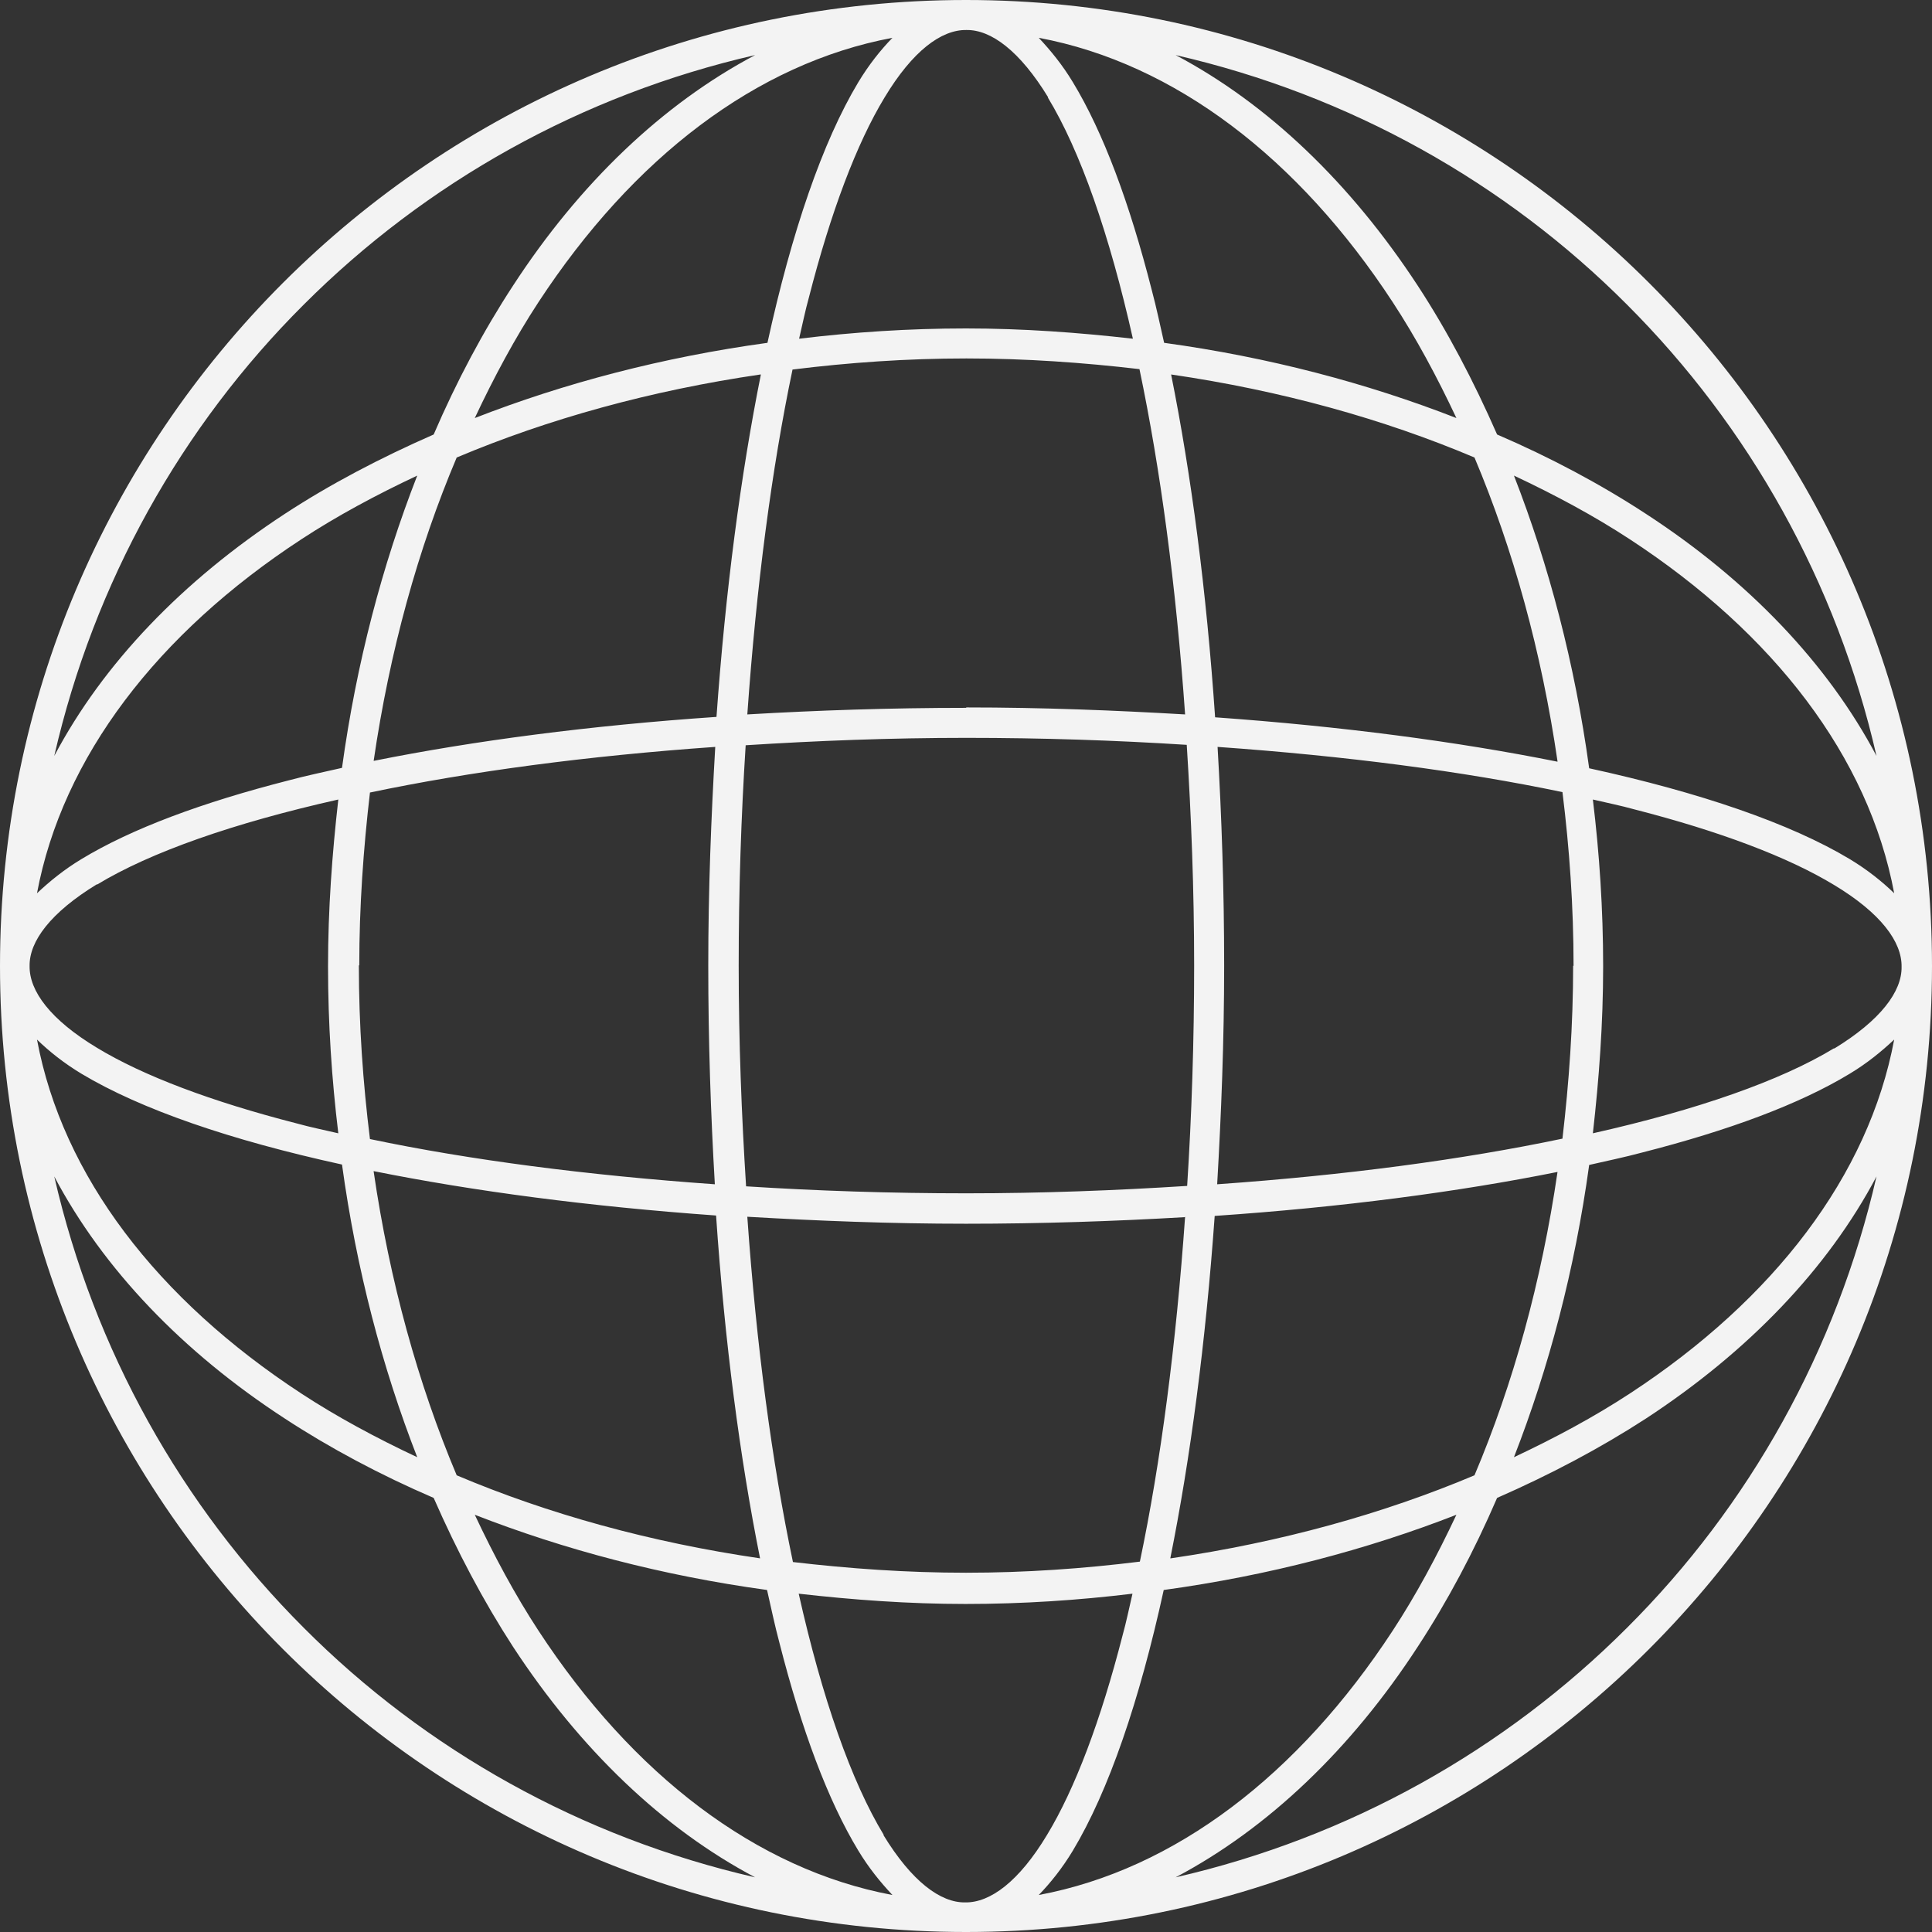
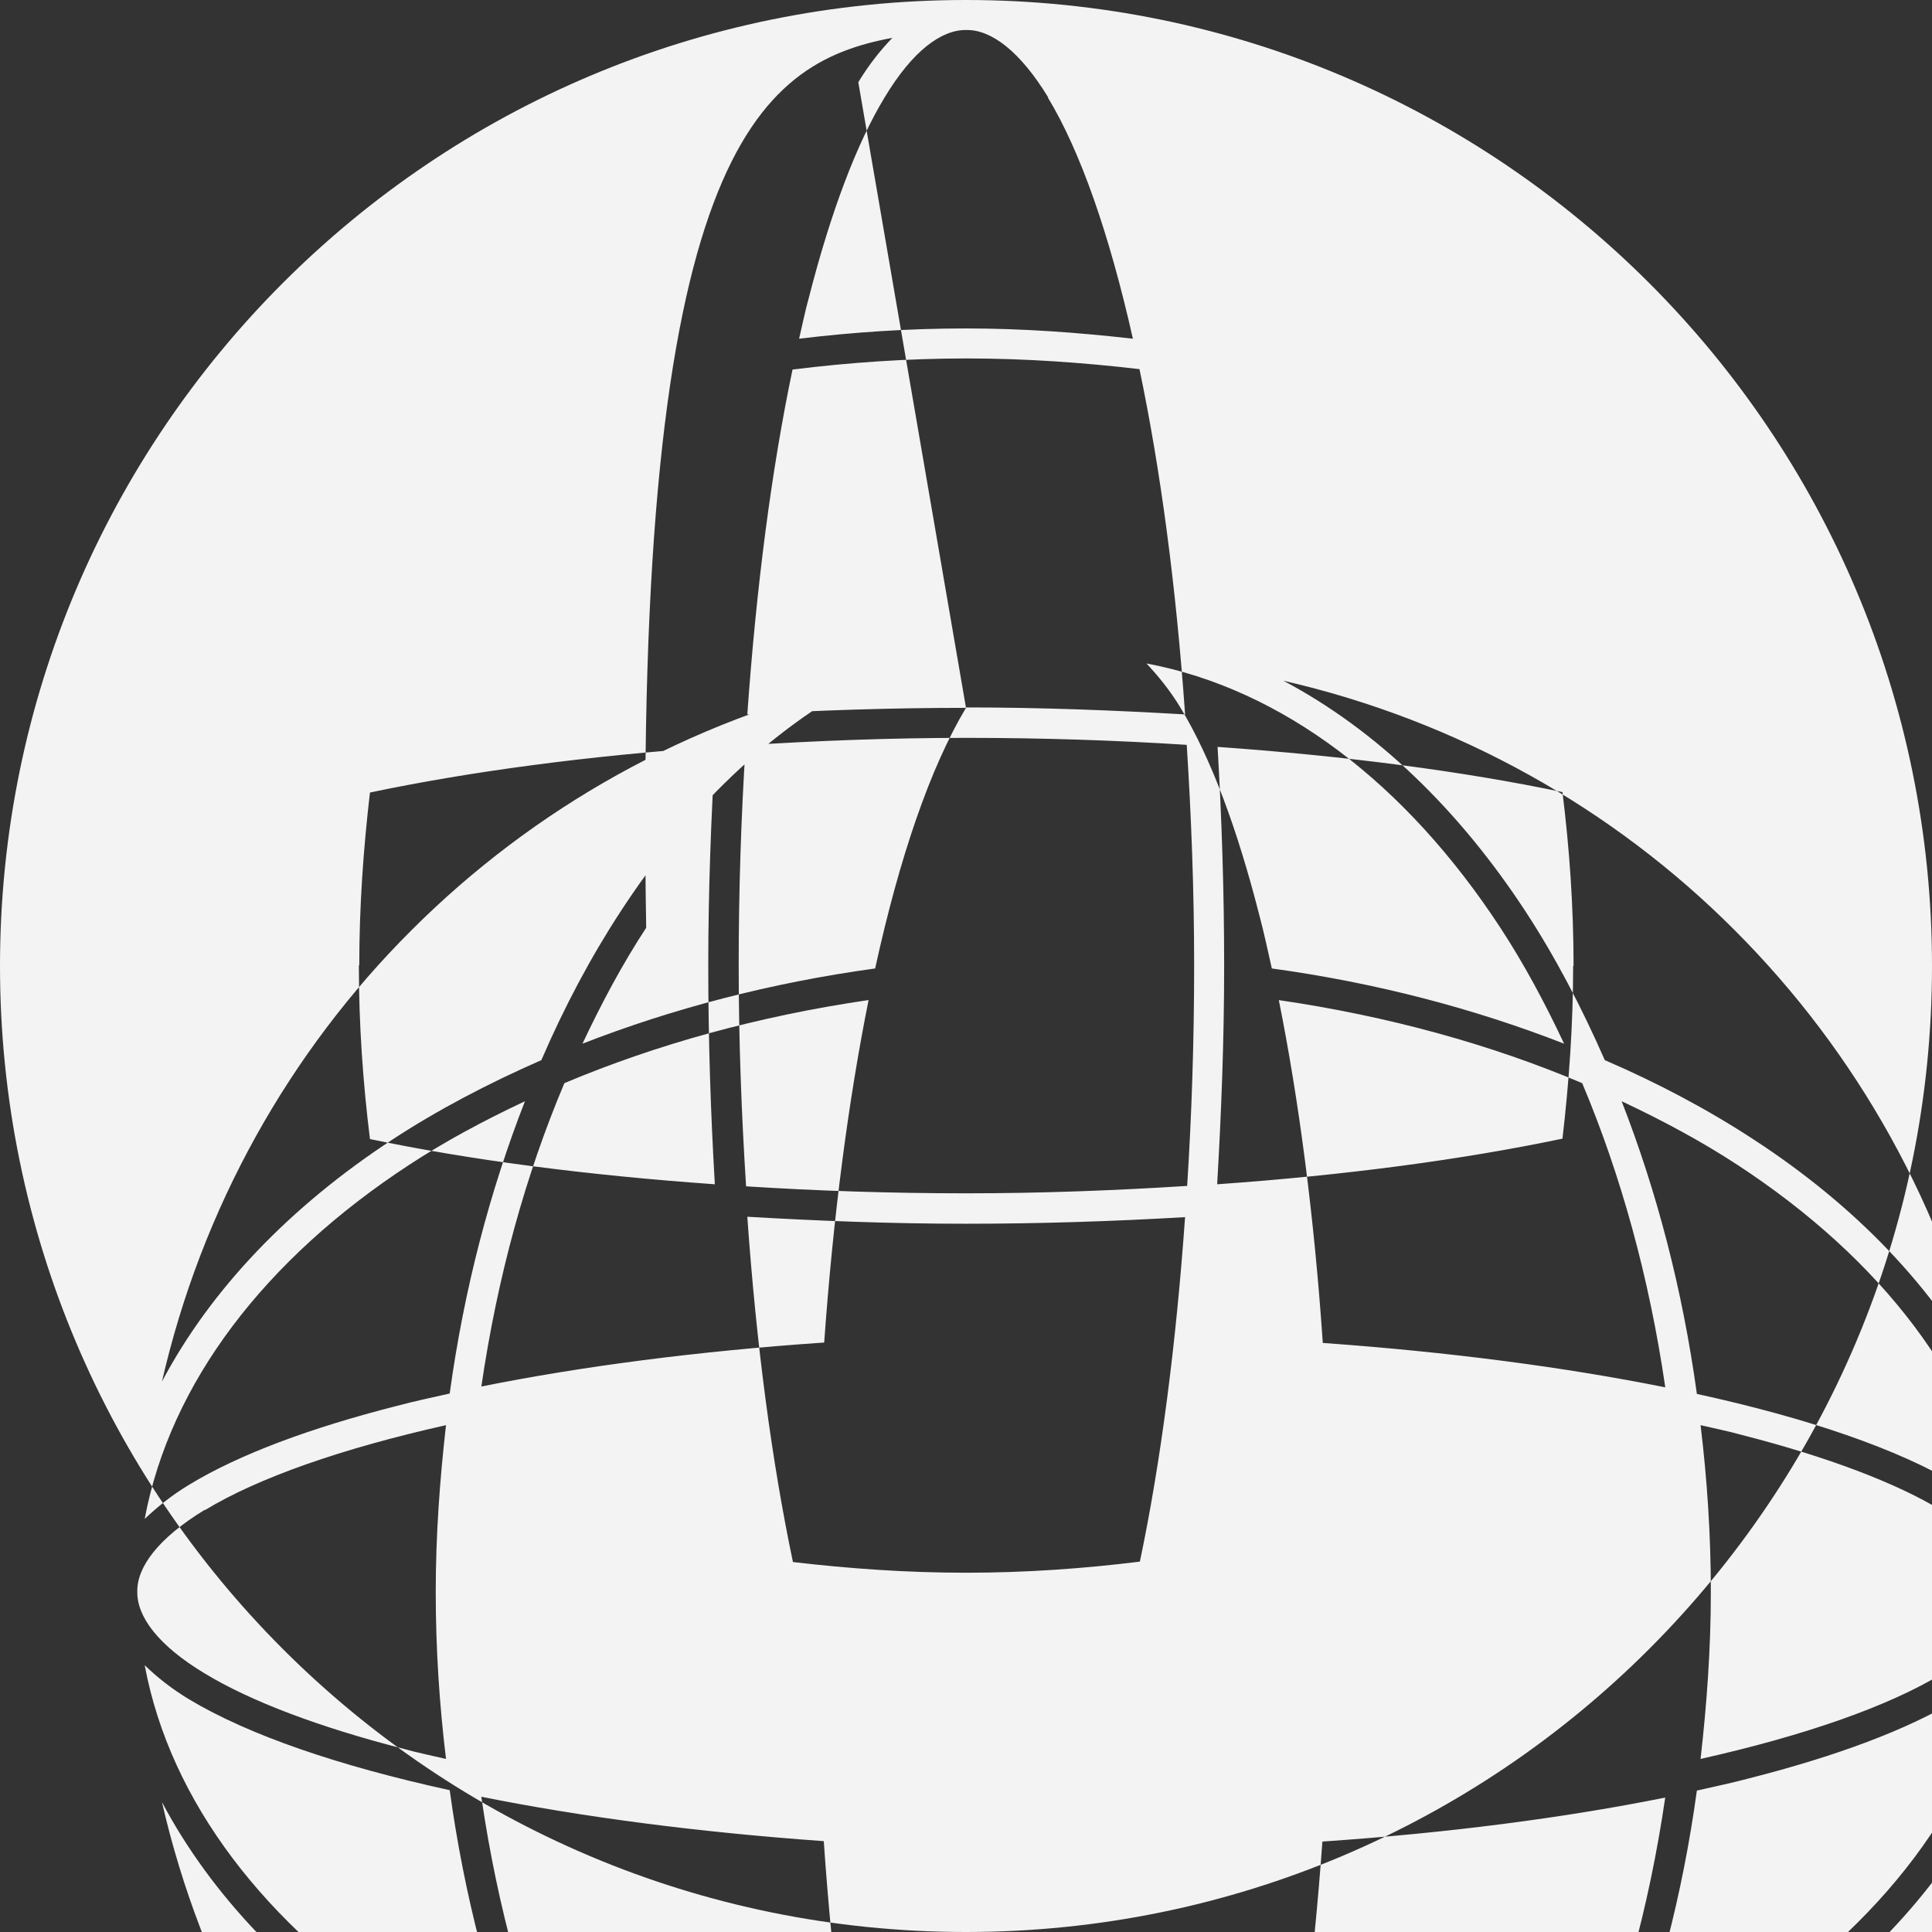
<svg xmlns="http://www.w3.org/2000/svg" id="Layer_2" data-name="Layer 2" viewBox="0 0 47 47">
  <rect x="0" y="0" width="47" height="47" fill="#333333" stroke="none" />
  <defs>
    <style>
      .cls-1 {
        fill: #f3f3f3;
        isolation: isolate;
      }
    </style>
  </defs>
  <g id="Layer_1-2" data-name="Layer 1">
-     <path class="cls-1" d="M23.5,0C10.52,0,0,10.52,0,23.5c0,12.98,10.52,23.5,23.5,23.5,12.98,0,23.5-10.52,23.5-23.5C47,10.52,36.48,0,23.5,0Zm1.99,2.37c.79,1.3,1.5,3.33,2.07,5.87-1.32-.15-2.67-.25-4.06-.25s-2.74,.09-4.06,.25c.08-.34,.15-.69,.24-1.01,.53-2.07,1.16-3.74,1.84-4.86,.68-1.13,1.38-1.65,1.99-1.64,.6-.01,1.3,.51,1.99,1.64Zm12.78,21.12c0,1.44-.1,2.84-.26,4.21-2.43,.51-5.27,.89-8.4,1.11,.1-1.72,.17-3.48,.17-5.32,0-1.84-.06-3.61-.16-5.32,3.11,.22,5.96,.59,8.39,1.1,.17,1.37,.27,2.78,.27,4.23Zm-9.22,0c0,1.85-.06,3.64-.17,5.36-1.73,.11-3.52,.18-5.37,.18-1.85,0-3.64-.06-5.36-.17-.11-1.73-.18-3.52-.18-5.37,0-1.85,.06-3.64,.17-5.36,1.73-.11,3.52-.18,5.37-.18,1.85,0,3.64,.06,5.36,.17,.11,1.73,.18,3.52,.18,5.37Zm-.22,6.11c-.22,3.11-.59,5.96-1.1,8.39-1.37,.17-2.78,.27-4.23,.27-1.44,0-2.84-.1-4.21-.26-.51-2.43-.89-5.27-1.11-8.4,1.72,.1,3.48,.17,5.32,.17,1.83,0,3.61-.06,5.32-.16Zm-20.09-6.11c0-1.44,.1-2.84,.26-4.21,2.43-.51,5.27-.89,8.4-1.11-.1,1.72-.17,3.48-.17,5.32,0,1.84,.06,3.61,.16,5.32-3.11-.22-5.96-.59-8.39-1.1-.17-1.37-.27-2.78-.27-4.23Zm14.76-6.27c-1.83,0-3.61,.06-5.32,.16,.22-3.11,.59-5.96,1.1-8.39,1.37-.17,2.78-.27,4.23-.27,1.44,0,2.84,.1,4.21,.26,.51,2.43,.89,5.27,1.11,8.4-1.72-.1-3.48-.17-5.32-.17ZM20.88,2c-.87,1.45-1.62,3.64-2.21,6.34-2.55,.35-4.94,.98-7.12,1.83,.47-1,.98-1.95,1.55-2.82C15.4,3.84,18.4,1.54,21.71,.92c-.29,.3-.57,.65-.83,1.08Zm-2.37,7.11c-.49,2.44-.86,5.25-1.08,8.33-3.08,.21-5.9,.58-8.34,1.07,.39-2.67,1.08-5.16,2.02-7.38,2.23-.94,4.72-1.63,7.39-2.02Zm-10.19,9.57c-.44,.1-.87,.19-1.28,.3-2.12,.54-3.84,1.18-5.06,1.92-.43,.26-.77,.54-1.08,.83,.62-3.31,2.93-6.32,6.43-8.61,.87-.57,1.82-1.08,2.82-1.55-.85,2.18-1.48,4.56-1.83,7.11Zm-5.96,2.84c1.3-.79,3.33-1.5,5.87-2.07-.15,1.32-.25,2.67-.25,4.06,0,1.39,.09,2.74,.25,4.06-.34-.08-.69-.15-1.01-.24-2.07-.53-3.74-1.16-4.86-1.84-1.13-.68-1.65-1.38-1.64-1.99-.01-.6,.51-1.3,1.64-1.99Zm-.38,4.6c1.45,.87,3.64,1.62,6.34,2.21,.35,2.55,.98,4.94,1.83,7.12-1-.47-1.95-.98-2.82-1.55-3.5-2.29-5.81-5.29-6.43-8.61,.3,.29,.65,.57,1.08,.83Zm7.11,2.37c2.44,.49,5.25,.86,8.33,1.08,.21,3.08,.58,5.9,1.07,8.34-2.67-.39-5.16-1.08-7.38-2.02-.94-2.23-1.63-4.72-2.02-7.39Zm9.57,10.19c.1,.44,.19,.87,.3,1.28,.54,2.12,1.18,3.84,1.92,5.06,.26,.43,.54,.77,.83,1.08-3.31-.62-6.32-2.93-8.61-6.43-.57-.87-1.08-1.82-1.55-2.82,2.18,.85,4.56,1.48,7.11,1.83Zm2.84,5.96c-.79-1.3-1.5-3.33-2.07-5.87,1.32,.15,2.67,.25,4.06,.25s2.74-.09,4.06-.25c-.08,.34-.15,.69-.24,1.01-.53,2.07-1.16,3.74-1.84,4.86-.68,1.13-1.38,1.65-1.99,1.64-.6,.01-1.3-.51-1.99-1.64Zm4.6,.38c.87-1.45,1.62-3.64,2.21-6.34,2.55-.35,4.94-.98,7.12-1.83-.47,1-.98,1.95-1.55,2.82-2.29,3.5-5.29,5.81-8.61,6.43,.29-.3,.57-.65,.83-1.08Zm2.37-7.11c.49-2.44,.86-5.25,1.08-8.33,3.08-.21,5.9-.58,8.34-1.07-.39,2.67-1.08,5.16-2.02,7.38-2.23,.94-4.72,1.63-7.39,2.02Zm10.19-9.57c.44-.1,.87-.19,1.28-.3,2.12-.54,3.84-1.18,5.06-1.92,.43-.26,.77-.54,1.08-.83-.62,3.31-2.93,6.32-6.43,8.61-.87,.57-1.82,1.08-2.82,1.55,.85-2.18,1.48-4.56,1.83-7.11Zm5.96-2.84c-1.3,.79-3.33,1.5-5.87,2.07,.15-1.32,.25-2.67,.25-4.06,0-1.39-.09-2.74-.25-4.06,.34,.08,.69,.15,1.01,.24,2.07,.53,3.74,1.16,4.86,1.84,1.13,.68,1.65,1.38,1.64,1.99,.01,.6-.51,1.3-1.64,1.99Zm.38-4.6c-1.45-.87-3.64-1.62-6.34-2.21-.35-2.55-.98-4.94-1.83-7.12,1,.47,1.95,.98,2.82,1.55,3.5,2.29,5.81,5.29,6.43,8.61-.3-.29-.65-.57-1.08-.83Zm-7.11-2.37c-2.44-.49-5.25-.86-8.33-1.08-.21-3.08-.58-5.9-1.07-8.34,2.67,.39,5.16,1.08,7.38,2.02,.94,2.23,1.63,4.72,2.02,7.39Zm-9.57-10.19c-.1-.44-.19-.87-.3-1.28-.54-2.12-1.18-3.84-1.92-5.06-.26-.43-.54-.77-.83-1.08,3.31,.62,6.32,2.93,8.61,6.43,.57,.87,1.08,1.82,1.55,2.82-2.18-.85-4.56-1.48-7.11-1.83Zm-20.93-.93c2.97-2.97,6.75-5.1,10.98-6.07-2.25,1.19-4.27,3.12-5.89,5.61-.72,1.1-1.37,2.32-1.93,3.62-1.3,.57-2.52,1.21-3.62,1.93-2.49,1.63-4.42,3.64-5.61,5.89,.97-4.23,3.1-8.02,6.07-10.98Zm0,32.19c-2.97-2.97-5.1-6.75-6.07-10.98,1.19,2.25,3.12,4.27,5.61,5.89,1.1,.72,2.32,1.37,3.62,1.93,.57,1.3,1.21,2.51,1.93,3.62,1.63,2.49,3.64,4.42,5.89,5.61-4.23-.97-8.02-3.1-10.98-6.07Zm32.19,0c-2.97,2.97-6.75,5.1-10.98,6.07,2.25-1.19,4.27-3.12,5.89-5.61,.72-1.1,1.37-2.32,1.93-3.62,1.3-.57,2.51-1.21,3.62-1.93,2.49-1.63,4.42-3.64,5.61-5.89-.97,4.23-3.1,8.02-6.07,10.98Zm.46-27.1c-1.1-.72-2.32-1.37-3.62-1.93-.57-1.3-1.21-2.52-1.93-3.62-1.63-2.49-3.64-4.42-5.89-5.61,4.23,.97,8.02,3.1,10.98,6.07,2.97,2.97,5.1,6.75,6.07,10.98-1.19-2.25-3.12-4.27-5.61-5.89Z" />
+     <path class="cls-1" d="M23.5,0C10.52,0,0,10.52,0,23.5c0,12.98,10.52,23.5,23.5,23.5,12.98,0,23.5-10.52,23.5-23.5C47,10.52,36.48,0,23.5,0Zm1.99,2.37c.79,1.3,1.5,3.33,2.07,5.87-1.32-.15-2.67-.25-4.06-.25s-2.74,.09-4.06,.25c.08-.34,.15-.69,.24-1.01,.53-2.07,1.16-3.74,1.84-4.86,.68-1.13,1.38-1.65,1.99-1.64,.6-.01,1.3,.51,1.99,1.64Zm12.78,21.12c0,1.44-.1,2.84-.26,4.21-2.43,.51-5.27,.89-8.4,1.11,.1-1.72,.17-3.48,.17-5.32,0-1.84-.06-3.61-.16-5.32,3.11,.22,5.96,.59,8.39,1.1,.17,1.37,.27,2.78,.27,4.23Zm-9.22,0c0,1.85-.06,3.64-.17,5.36-1.73,.11-3.52,.18-5.37,.18-1.85,0-3.64-.06-5.36-.17-.11-1.73-.18-3.52-.18-5.37,0-1.85,.06-3.64,.17-5.36,1.73-.11,3.52-.18,5.37-.18,1.85,0,3.64,.06,5.36,.17,.11,1.73,.18,3.52,.18,5.37Zm-.22,6.11c-.22,3.11-.59,5.96-1.1,8.39-1.37,.17-2.78,.27-4.23,.27-1.44,0-2.84-.1-4.21-.26-.51-2.43-.89-5.27-1.11-8.4,1.72,.1,3.48,.17,5.32,.17,1.83,0,3.61-.06,5.32-.16Zm-20.09-6.11c0-1.44,.1-2.84,.26-4.21,2.43-.51,5.27-.89,8.4-1.11-.1,1.72-.17,3.48-.17,5.32,0,1.84,.06,3.61,.16,5.32-3.11-.22-5.96-.59-8.39-1.1-.17-1.37-.27-2.78-.27-4.23Zm14.76-6.27c-1.83,0-3.61,.06-5.32,.16,.22-3.11,.59-5.96,1.1-8.39,1.37-.17,2.78-.27,4.23-.27,1.44,0,2.84,.1,4.21,.26,.51,2.43,.89,5.27,1.11,8.4-1.72-.1-3.48-.17-5.32-.17Zc-.87,1.45-1.62,3.64-2.21,6.34-2.55,.35-4.94,.98-7.12,1.83,.47-1,.98-1.95,1.55-2.82C15.4,3.84,18.4,1.54,21.71,.92c-.29,.3-.57,.65-.83,1.08Zm-2.37,7.11c-.49,2.44-.86,5.25-1.08,8.33-3.08,.21-5.9,.58-8.34,1.07,.39-2.67,1.08-5.16,2.02-7.38,2.23-.94,4.72-1.63,7.39-2.02Zm-10.19,9.57c-.44,.1-.87,.19-1.28,.3-2.12,.54-3.84,1.18-5.06,1.92-.43,.26-.77,.54-1.08,.83,.62-3.31,2.93-6.32,6.43-8.61,.87-.57,1.82-1.08,2.82-1.55-.85,2.18-1.48,4.56-1.83,7.11Zm-5.96,2.84c1.3-.79,3.33-1.5,5.87-2.07-.15,1.32-.25,2.67-.25,4.06,0,1.39,.09,2.74,.25,4.06-.34-.08-.69-.15-1.01-.24-2.07-.53-3.74-1.16-4.86-1.84-1.13-.68-1.65-1.38-1.64-1.99-.01-.6,.51-1.3,1.64-1.99Zm-.38,4.6c1.45,.87,3.64,1.62,6.34,2.21,.35,2.55,.98,4.94,1.83,7.12-1-.47-1.95-.98-2.82-1.55-3.5-2.29-5.81-5.29-6.43-8.61,.3,.29,.65,.57,1.08,.83Zm7.11,2.37c2.44,.49,5.25,.86,8.33,1.08,.21,3.08,.58,5.9,1.07,8.34-2.67-.39-5.16-1.08-7.38-2.02-.94-2.23-1.63-4.72-2.02-7.39Zm9.57,10.19c.1,.44,.19,.87,.3,1.28,.54,2.12,1.18,3.84,1.92,5.06,.26,.43,.54,.77,.83,1.08-3.31-.62-6.32-2.93-8.61-6.43-.57-.87-1.08-1.82-1.55-2.82,2.18,.85,4.56,1.48,7.11,1.83Zm2.84,5.96c-.79-1.3-1.5-3.33-2.07-5.87,1.32,.15,2.67,.25,4.06,.25s2.74-.09,4.06-.25c-.08,.34-.15,.69-.24,1.01-.53,2.07-1.16,3.74-1.84,4.86-.68,1.13-1.38,1.65-1.99,1.64-.6,.01-1.3-.51-1.99-1.64Zm4.6,.38c.87-1.45,1.62-3.64,2.21-6.34,2.55-.35,4.94-.98,7.12-1.83-.47,1-.98,1.95-1.55,2.82-2.29,3.5-5.29,5.81-8.61,6.43,.29-.3,.57-.65,.83-1.08Zm2.37-7.11c.49-2.44,.86-5.25,1.08-8.33,3.08-.21,5.9-.58,8.34-1.07-.39,2.67-1.08,5.16-2.02,7.38-2.23,.94-4.72,1.63-7.39,2.02Zm10.19-9.57c.44-.1,.87-.19,1.28-.3,2.12-.54,3.84-1.18,5.06-1.92,.43-.26,.77-.54,1.08-.83-.62,3.31-2.93,6.32-6.43,8.61-.87,.57-1.82,1.08-2.82,1.55,.85-2.18,1.48-4.56,1.83-7.11Zm5.96-2.84c-1.3,.79-3.33,1.5-5.87,2.07,.15-1.32,.25-2.67,.25-4.06,0-1.39-.09-2.74-.25-4.06,.34,.08,.69,.15,1.01,.24,2.07,.53,3.74,1.16,4.86,1.84,1.13,.68,1.65,1.38,1.64,1.99,.01,.6-.51,1.3-1.64,1.99Zm.38-4.6c-1.45-.87-3.64-1.62-6.34-2.21-.35-2.55-.98-4.94-1.83-7.12,1,.47,1.95,.98,2.82,1.55,3.5,2.29,5.81,5.29,6.43,8.61-.3-.29-.65-.57-1.08-.83Zm-7.11-2.37c-2.44-.49-5.25-.86-8.33-1.08-.21-3.08-.58-5.9-1.07-8.34,2.67,.39,5.16,1.08,7.38,2.02,.94,2.23,1.63,4.72,2.02,7.39Zm-9.57-10.19c-.1-.44-.19-.87-.3-1.28-.54-2.12-1.18-3.84-1.92-5.06-.26-.43-.54-.77-.83-1.08,3.31,.62,6.32,2.93,8.61,6.43,.57,.87,1.08,1.82,1.55,2.82-2.18-.85-4.56-1.48-7.11-1.83Zm-20.93-.93c2.97-2.97,6.75-5.1,10.98-6.07-2.25,1.19-4.27,3.12-5.89,5.61-.72,1.1-1.37,2.32-1.93,3.62-1.3,.57-2.52,1.21-3.62,1.93-2.49,1.63-4.42,3.64-5.61,5.89,.97-4.23,3.1-8.02,6.07-10.98Zm0,32.19c-2.97-2.97-5.1-6.75-6.07-10.98,1.19,2.25,3.12,4.27,5.61,5.89,1.1,.72,2.32,1.37,3.62,1.93,.57,1.3,1.21,2.51,1.93,3.62,1.63,2.49,3.64,4.42,5.89,5.61-4.23-.97-8.02-3.1-10.98-6.07Zm32.19,0c-2.97,2.97-6.75,5.1-10.98,6.07,2.25-1.19,4.27-3.12,5.89-5.61,.72-1.1,1.37-2.32,1.93-3.62,1.3-.57,2.51-1.21,3.62-1.93,2.49-1.63,4.42-3.64,5.61-5.89-.97,4.23-3.1,8.02-6.07,10.98Zm.46-27.1c-1.1-.72-2.32-1.37-3.62-1.93-.57-1.3-1.21-2.52-1.93-3.62-1.63-2.49-3.64-4.42-5.89-5.61,4.23,.97,8.02,3.1,10.98,6.07,2.97,2.97,5.1,6.75,6.07,10.98-1.19-2.25-3.12-4.27-5.61-5.89Z" />
  </g>
</svg>